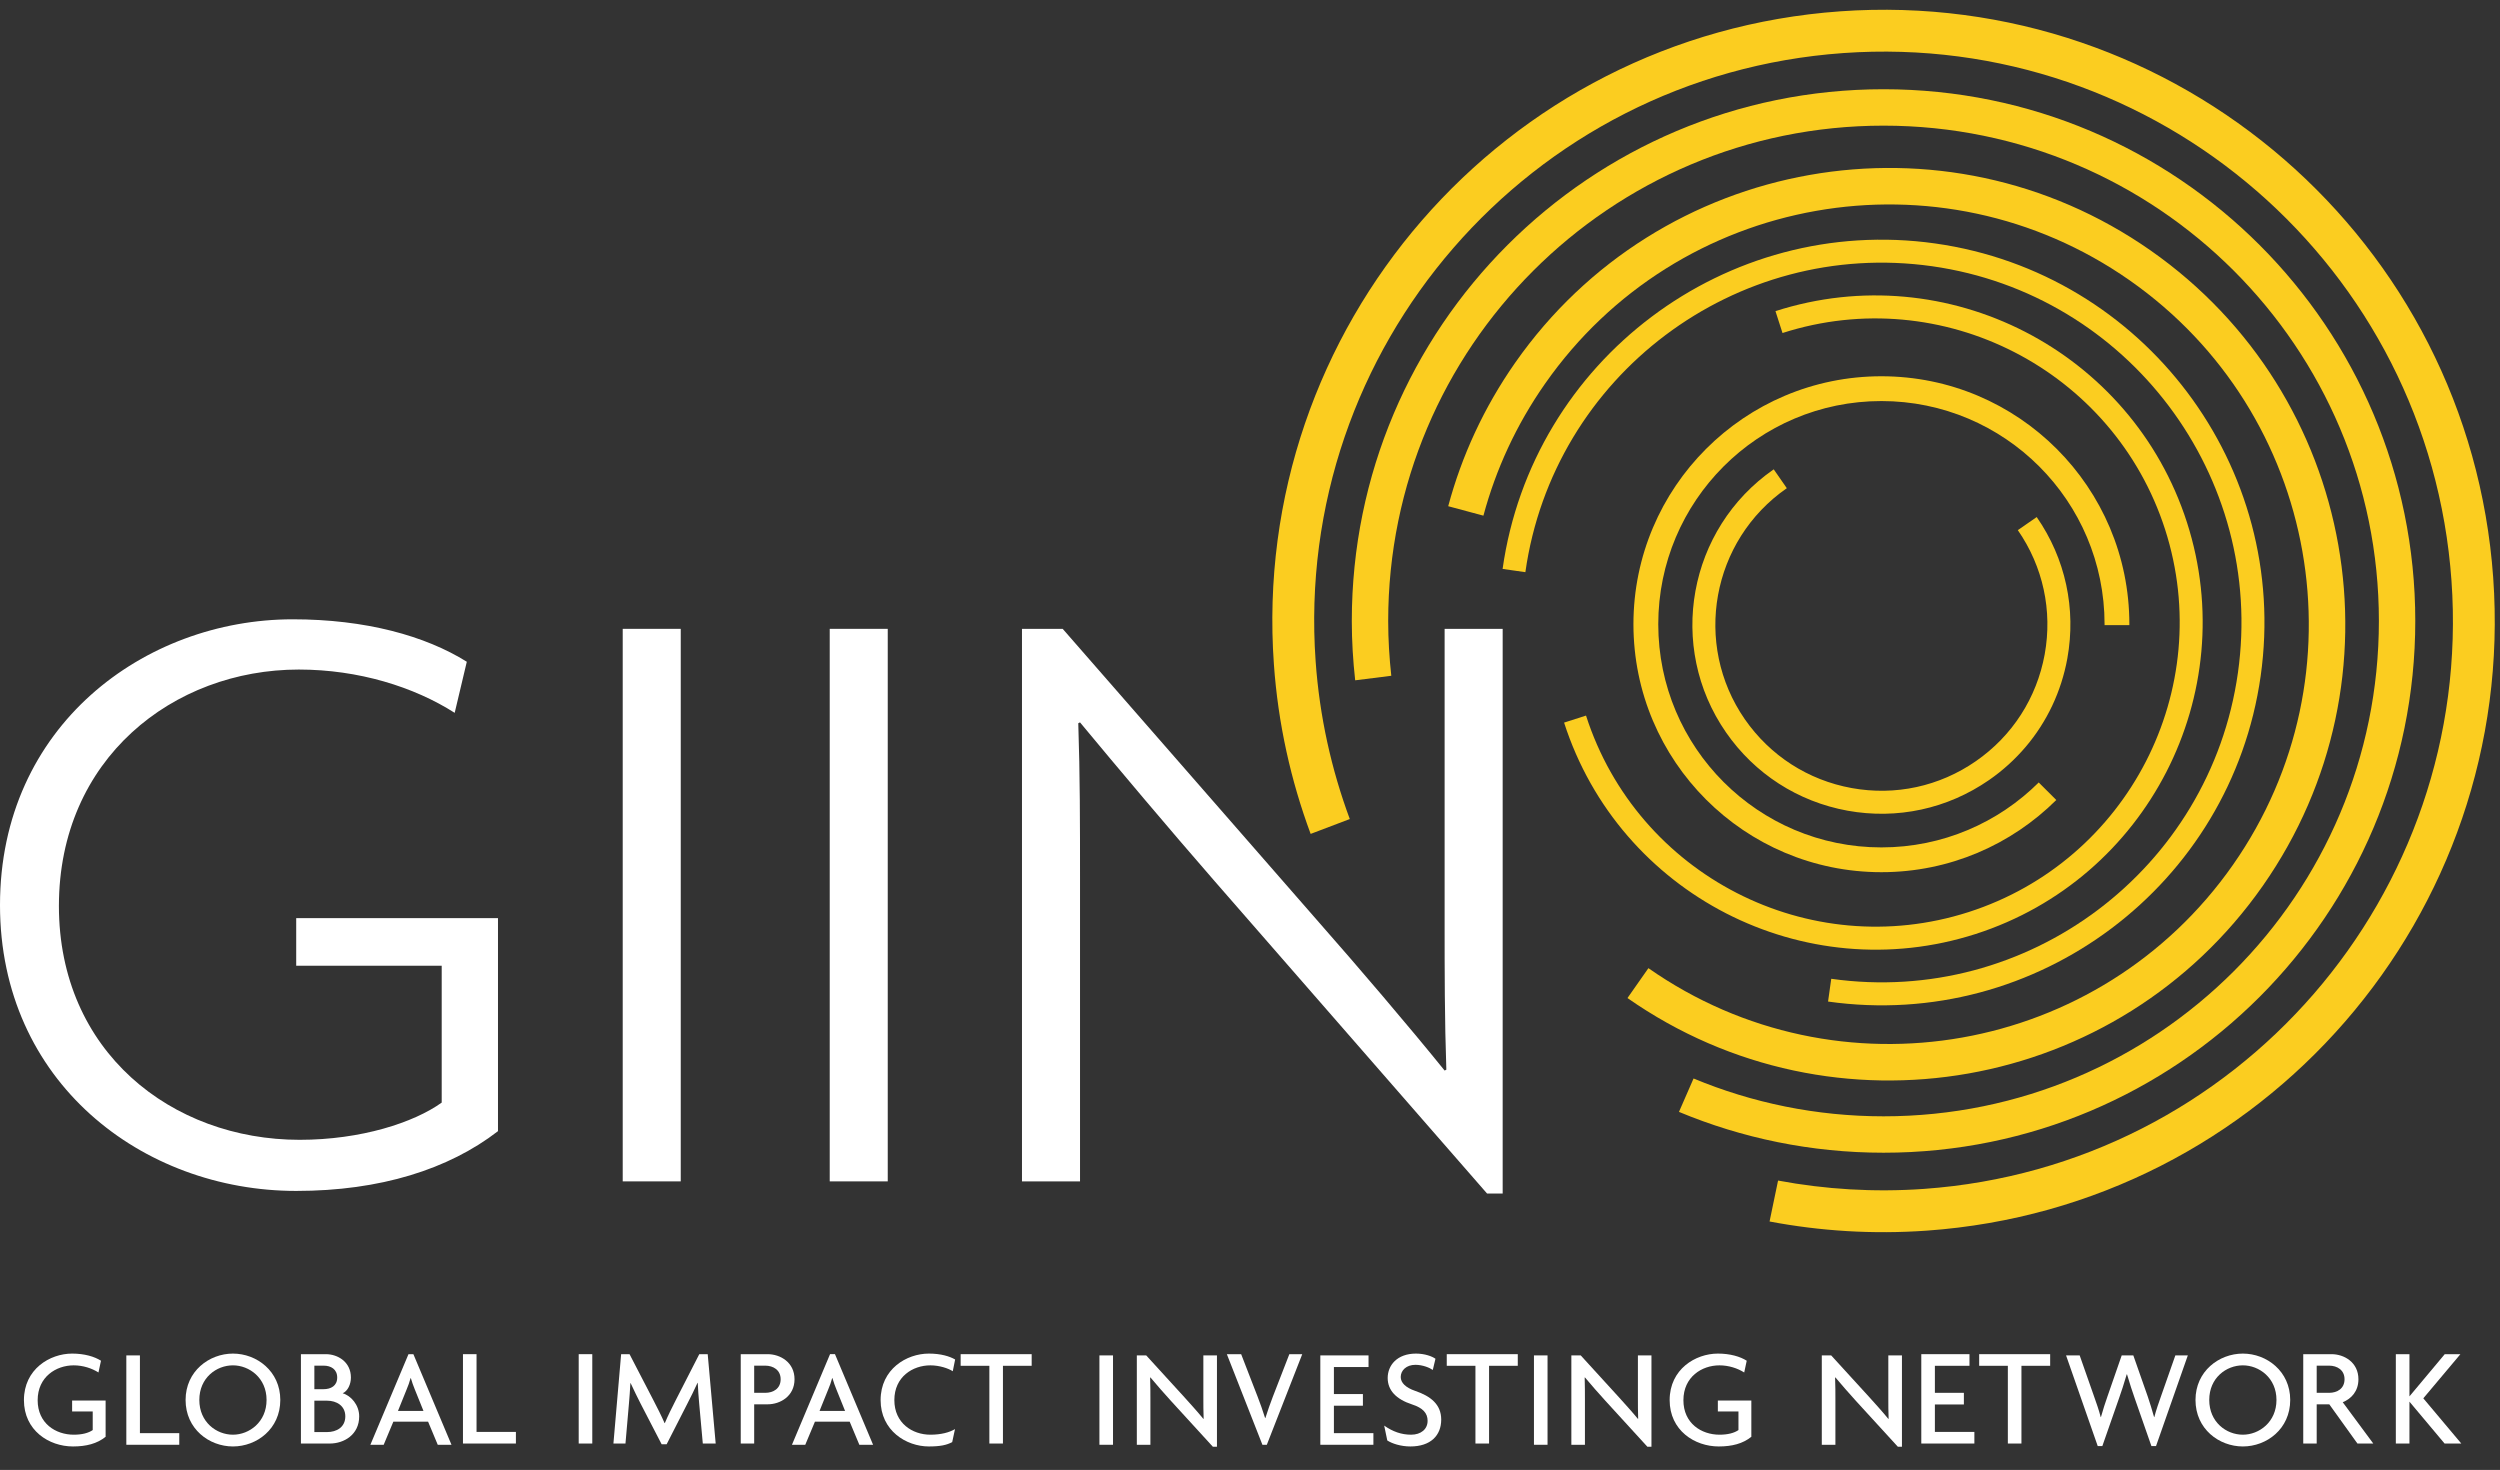
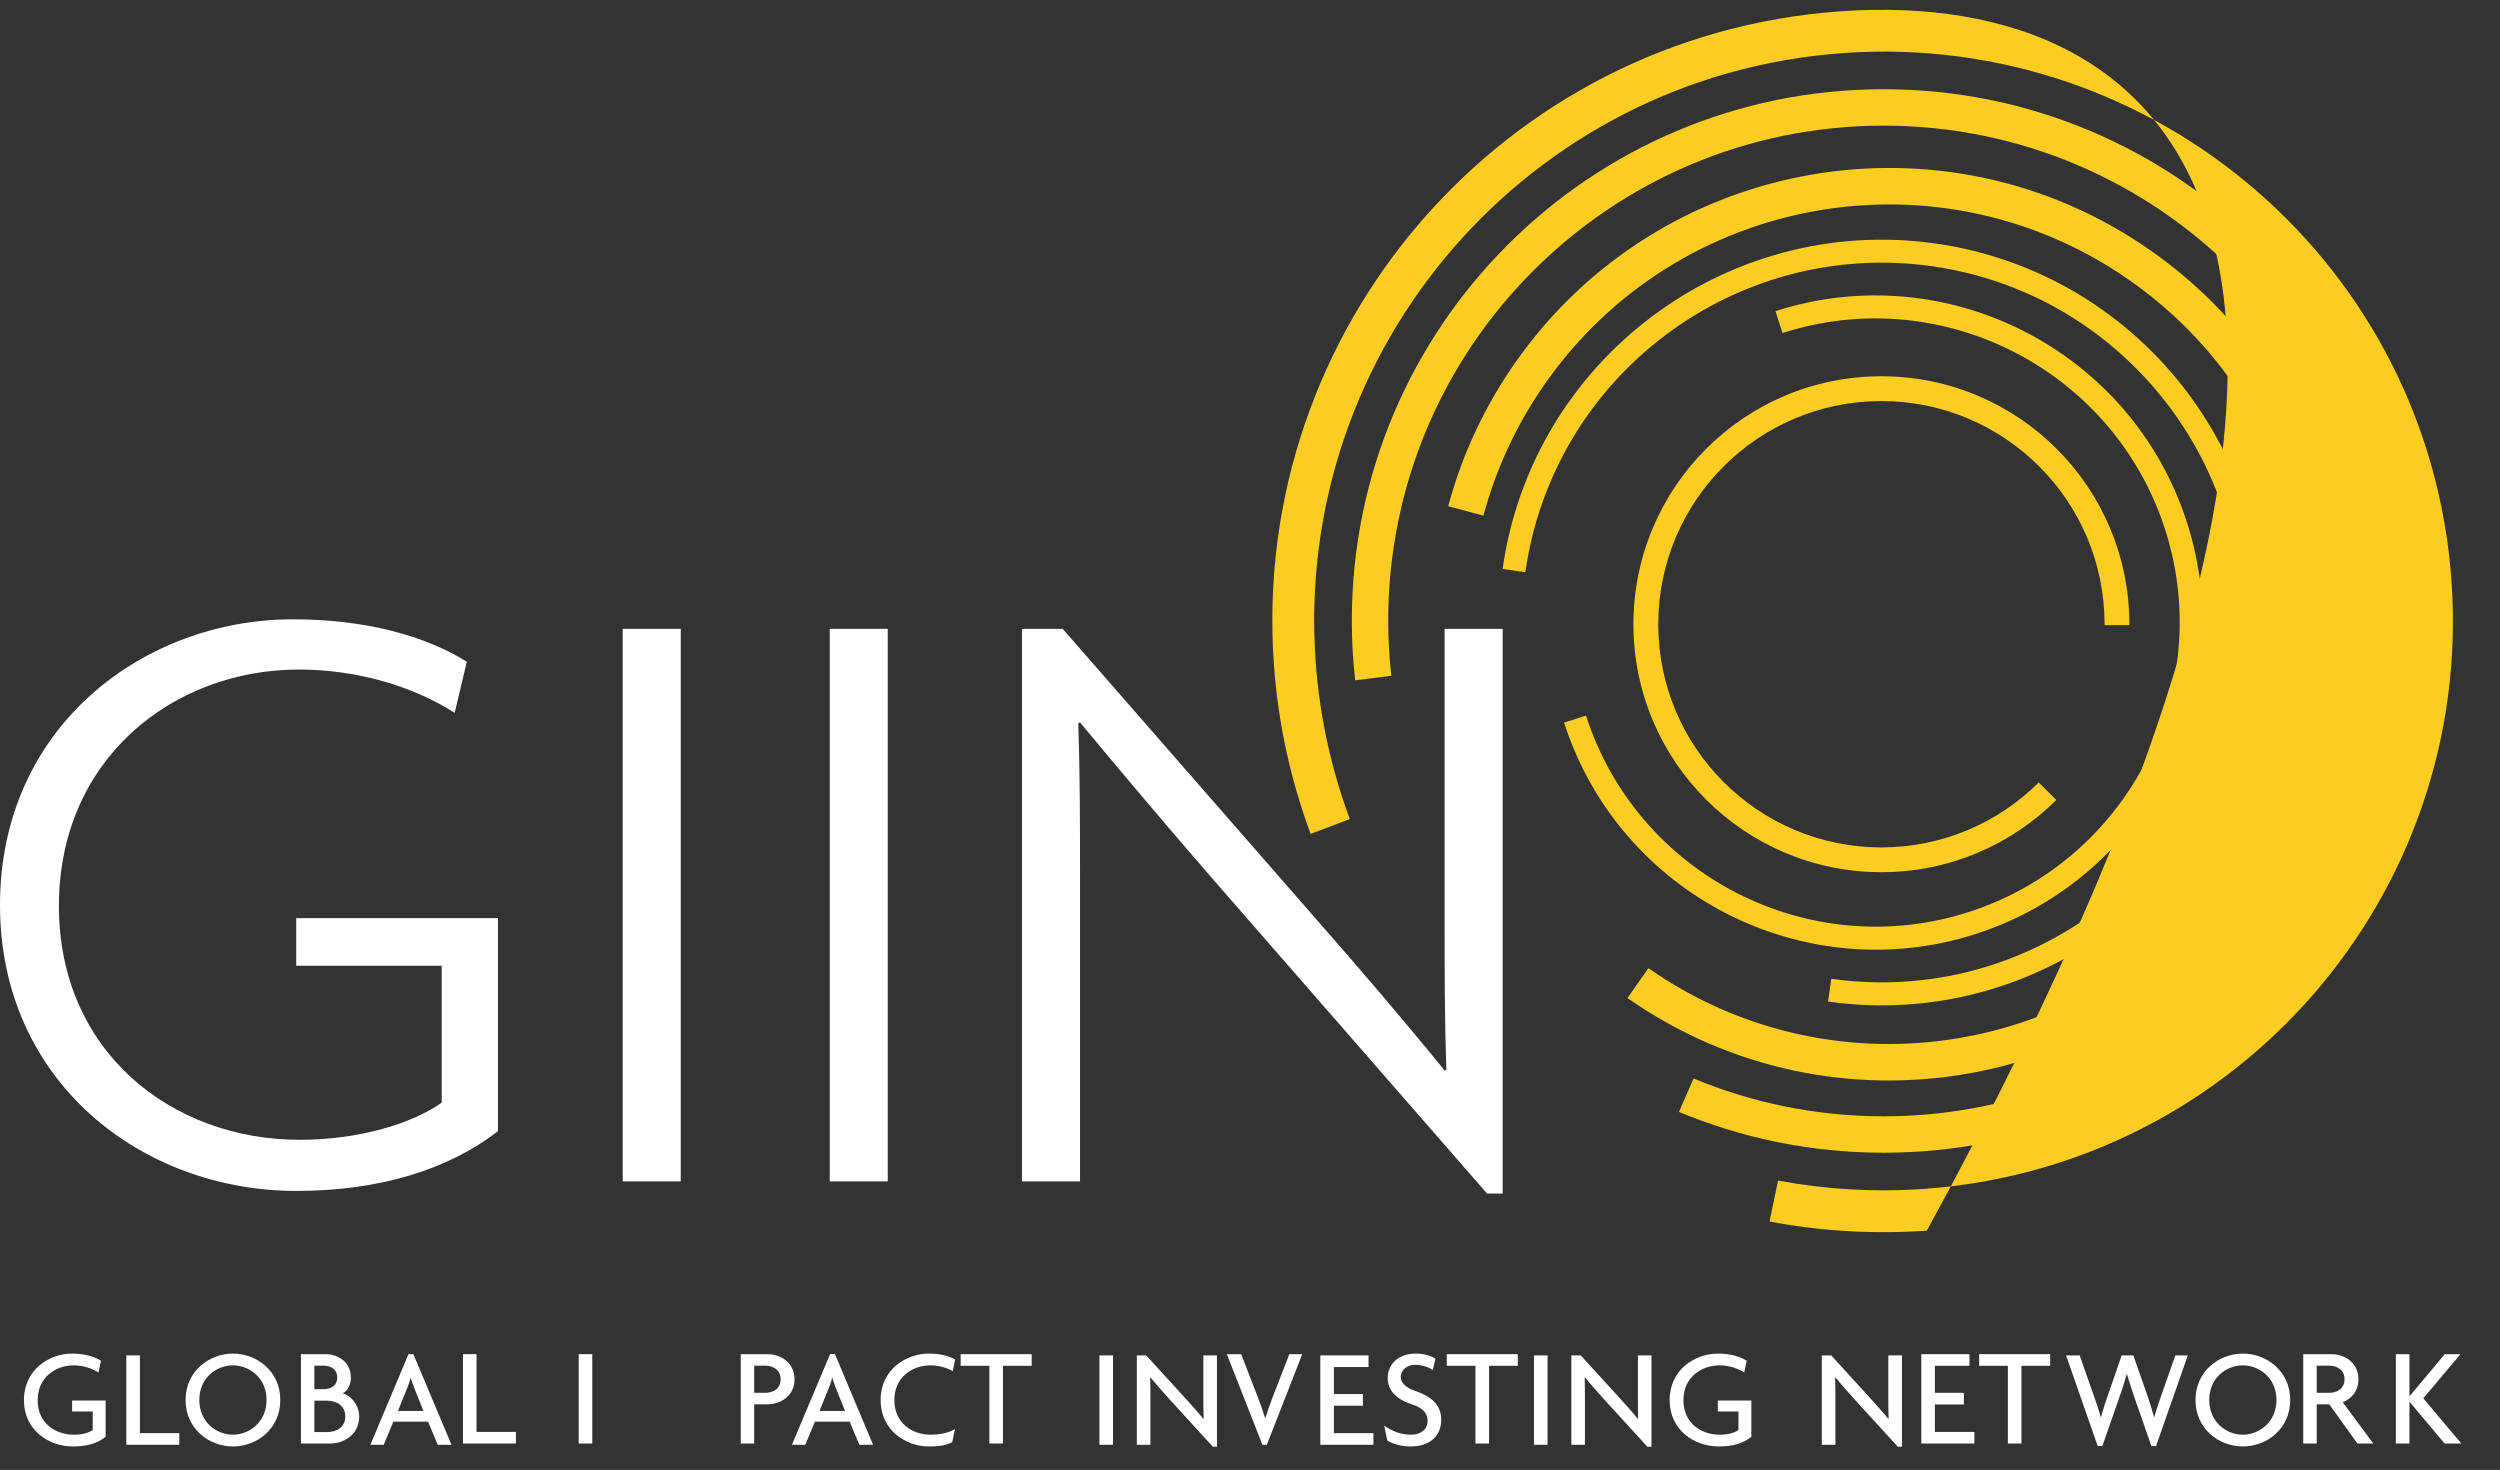
<svg xmlns="http://www.w3.org/2000/svg" width="216px" height="127px" viewBox="0 0 216 127" version="1.1">
  <rect x="0" y="0" width="216" height="127" fill="#333333" stroke="none" />
  <title>giin_logo_white</title>
  <desc>Created with Sketch.</desc>
  <defs />
  <g id="Page-1" stroke="none" stroke-width="1" fill="none" fill-rule="evenodd">
    <g id="giin_logo_white">
      <g id="giin">
        <g id="Group-4" transform="translate(109, 0)" fill="#FBCD20">
          <path d="M21.913,31.338 C19.2,35.217 17.284,39.416 16.125,43.736 L19.167,44.553 C20.236,40.575 21.997,36.714 24.498,33.144 C35.975,16.733 58.587,12.737 75,24.219 C91.412,35.702 95.41,58.312 83.928,74.723 C72.446,91.133 49.833,95.131 33.423,83.649 L31.614,86.231 C49.454,98.713 74.031,94.368 86.51,76.531 C98.992,58.693 94.646,34.115 76.805,21.635 C58.967,9.154 34.391,13.5 21.913,31.338" id="Fill-1" />
-           <path d="M1.064,57.393 C1.428,62.536 2.532,67.448 4.24,72.049 L7.622,70.765 C6.036,66.487 5.01,61.92 4.671,57.137 C2.747,30.037 23.156,6.509 50.253,4.585 C77.354,2.661 100.881,23.069 102.808,50.17 C104.731,77.266 84.325,100.795 57.223,102.721 C52.907,103.026 48.688,102.76 44.625,102.001 L43.89,105.537 C48.268,106.366 52.825,106.658 57.479,106.327 C86.569,104.26 108.479,79.003 106.413,49.913 C104.346,20.822 79.088,-1.088 50,0.978 C20.909,3.044 -1.002,28.301 1.064,57.393 Z" id="Fill-3" />
+           <path d="M1.064,57.393 C1.428,62.536 2.532,67.448 4.24,72.049 L7.622,70.765 C6.036,66.487 5.01,61.92 4.671,57.137 C2.747,30.037 23.156,6.509 50.253,4.585 C77.354,2.661 100.881,23.069 102.808,50.17 C104.731,77.266 84.325,100.795 57.223,102.721 C52.907,103.026 48.688,102.76 44.625,102.001 L43.89,105.537 C48.268,106.366 52.825,106.658 57.479,106.327 C104.346,20.822 79.088,-1.088 50,0.978 C20.909,3.044 -1.002,28.301 1.064,57.393 Z" id="Fill-3" />
          <path d="M67.145,67.605 C63.661,71.071 58.856,73.216 53.552,73.216 C42.903,73.216 34.274,64.582 34.274,53.934 C34.274,43.284 42.903,34.651 53.552,34.651 C64.203,34.651 72.835,43.284 72.835,53.934 C72.835,53.96 72.833,53.986 72.833,54.012 L74.973,54.012 C74.973,53.986 74.977,53.96 74.977,53.934 C74.977,42.102 65.385,32.509 53.552,32.509 C41.721,32.509 32.129,42.102 32.129,53.934 C32.129,65.766 41.721,75.357 53.552,75.357 C59.449,75.357 64.788,72.972 68.663,69.12 L67.145,67.605" id="Fill-6" />
          <path d="M53.739,7.71 C28.366,7.71 7.796,28.279 7.796,53.651 C7.796,55.385 7.901,57.094 8.088,58.779 L11.208,58.387 C11.038,56.831 10.94,55.252 10.94,53.653 C10.94,30.015 30.103,10.856 53.739,10.856 C77.375,10.856 96.536,30.015 96.536,53.653 C96.536,77.287 77.375,96.45 53.739,96.45 C47.92,96.45 42.376,95.283 37.323,93.181 L36.063,96.067 C41.506,98.337 47.477,99.595 53.739,99.595 C79.112,99.595 99.68,79.024 99.68,53.651 C99.68,28.279 79.112,7.71 53.739,7.71" id="Fill-5" />
          <path d="M48.944,86.534 C66.999,89.087 83.769,76.472 86.321,58.415 C88.875,40.36 76.266,23.592 58.208,21.036 C40.145,18.485 23.38,31.101 20.824,49.155 L22.792,49.436 C25.192,32.462 40.955,20.604 57.924,23.001 C74.896,25.406 86.753,41.163 84.356,58.135 C81.957,75.114 66.194,86.966 49.22,84.567 L48.944,86.534" id="Fill-51" />
          <path d="M40.142,78.917 C46.58,82.222 54.277,83.081 61.695,80.697 C76.529,75.929 84.72,59.975 79.956,45.142 C75.188,30.305 59.233,22.114 44.4,26.882 L45.008,28.773 C58.797,24.34 73.631,31.959 78.066,45.749 C82.496,59.543 74.879,74.369 61.088,78.803 C47.294,83.236 32.464,75.621 28.032,61.826 L26.137,62.433 C28.524,69.851 33.706,75.61 40.142,78.917" id="Fill-52" />
-           <path d="M66.028,64.519 C67.857,62.361 69.097,59.752 69.618,56.89 C70.393,52.599 69.46,48.26 66.972,44.674 L65.339,45.804 C67.522,48.955 68.346,52.764 67.661,56.539 C66.972,60.306 64.862,63.587 61.714,65.766 C58.567,67.949 54.754,68.773 50.984,68.088 C47.216,67.402 43.94,65.292 41.753,62.144 C37.252,55.642 38.875,46.688 45.381,42.18 L44.25,40.55 C36.846,45.681 34.994,55.876 40.124,63.275 C42.607,66.857 46.336,69.262 50.629,70.044 C54.923,70.822 59.262,69.881 62.849,67.399 C64.047,66.571 65.109,65.6 66.028,64.519" id="Fill-53" />
        </g>
        <path d="M25.592,102.896 C12.272,102.896 0,93.467 0,78.202 C0,62.713 12.496,53.508 25.293,53.508 C31.578,53.508 36.742,54.931 40.332,57.176 L39.285,61.59 C35.769,59.345 30.98,57.849 25.816,57.849 C14.966,57.849 5.09,65.556 5.09,78.276 C5.09,90.85 14.817,98.48 25.89,98.48 C31.204,98.48 35.769,96.985 38.163,95.264 L38.163,83.441 L25.592,83.441 L25.592,79.324 L43.026,79.324 L43.026,97.732 C38.762,101.026 32.851,102.896 25.592,102.896" id="Fill-47" fill="#FFFFFF" />
        <polygon id="Fill-48" fill="#FFFFFF" points="53.803 102.071 58.816 102.071 58.816 54.332 53.803 54.332" />
        <polygon id="Fill-49" fill="#FFFFFF" points="71.688 102.071 76.701 102.071 76.701 54.332 71.688 54.332" />
        <path d="M128.482,103.121 L104.987,76.182 C100.946,71.542 96.605,66.38 93.314,62.414 L93.163,62.488 C93.314,66.903 93.314,71.393 93.314,75.733 L93.314,102.071 L88.299,102.071 L88.299,54.332 L91.816,54.332 L113.964,79.699 C117.258,83.441 121.67,88.603 124.815,92.495 L124.964,92.42 C124.815,88.154 124.815,83.815 124.815,79.774 L124.815,54.332 L129.831,54.332 L129.831,103.121 L128.482,103.121" id="Fill-50" fill="#FFFFFF" />
      </g>
      <g id="Group" transform="translate(2, 116)" fill="#FFFFFF">
        <path d="M4.304,8.974 C2.223,8.974 0.068,7.585 0.068,4.969 C0.068,2.294 2.308,0.95 4.231,0.95 C5.297,0.95 6.156,1.206 6.725,1.566 L6.507,2.582 C5.938,2.221 5.176,1.966 4.364,1.966 C2.852,1.966 1.254,2.96 1.254,4.979 C1.254,6.977 2.803,7.958 4.376,7.958 C5.091,7.958 5.648,7.811 6.011,7.558 L6.011,5.948 L4.231,5.948 L4.231,5.006 L7.125,5.006 L7.125,8.139 C6.386,8.734 5.454,8.974 4.304,8.974" id="Fill-8" />
        <polyline id="Fill-9" points="8.915 8.828 8.915 1.107 10.089 1.107 10.089 7.824 13.489 7.824 13.489 8.828 8.915 8.828" />
        <path d="M18.127,1.966 C16.698,1.966 15.222,3.044 15.222,4.956 C15.222,6.87 16.698,7.958 18.127,7.958 C19.53,7.958 21.031,6.87 21.031,4.956 C21.031,3.044 19.53,1.966 18.127,1.966 Z M18.127,8.974 C16.069,8.974 14.035,7.461 14.035,4.956 C14.035,2.475 16.069,0.95 18.127,0.95 C20.184,0.95 22.218,2.475 22.218,4.956 C22.218,7.461 20.184,8.974 18.127,8.974 L18.127,8.974 Z" id="Fill-10" />
        <path d="M26.262,5.019 L25.161,5.019 L25.161,7.731 L26.262,7.731 C27.073,7.731 27.835,7.318 27.835,6.373 C27.835,5.454 27.073,5.019 26.262,5.019 Z M25.96,1.992 L25.161,1.992 L25.161,4.025 L25.96,4.025 C26.589,4.025 27.134,3.736 27.134,3.021 C27.134,2.297 26.589,1.992 25.96,1.992 Z M26.504,8.721 L24,8.721 L24,1 L26.153,1 C27.182,1 28.319,1.667 28.319,3.021 C28.319,3.589 28.053,4.184 27.606,4.379 C28.319,4.583 29.034,5.382 29.034,6.373 C29.034,7.971 27.703,8.721 26.504,8.721 L26.504,8.721 Z" id="Fill-12" />
        <path d="M33.826,4.013 C33.716,3.761 33.595,3.397 33.498,3.072 L33.474,3.072 C33.389,3.397 33.256,3.761 33.147,4.013 L32.385,5.904 L34.588,5.904 L33.826,4.013 Z M35.822,8.83 L34.987,6.833 L31.985,6.833 L31.15,8.83 L30,8.83 L33.293,1 L33.716,1 L37.009,8.83 L35.822,8.83 L35.822,8.83 Z" id="Fill-13" />
        <polyline id="Fill-14" points="38 8.721 38 1 39.173 1 39.173 7.717 42.574 7.717 42.574 8.721 38 8.721" />
        <polygon id="Fill-15" points="48 8.721 49.173 8.721 49.173 1 48 1" />
-         <path d="M58.722,8.721 L58.407,5.236 C58.36,4.717 58.31,4.051 58.286,3.482 L58.263,3.482 C58.02,4.025 57.645,4.779 57.39,5.272 L55.599,8.782 L55.164,8.782 L53.348,5.272 C53.082,4.766 52.755,4.074 52.489,3.505 L52.465,3.505 C52.441,4.101 52.38,4.779 52.344,5.236 L52.041,8.721 L51,8.721 L51.666,1 L52.392,1 L54.45,4.97 C54.765,5.574 55.164,6.363 55.418,6.955 L55.442,6.955 C55.685,6.363 56.06,5.612 56.387,4.97 L58.419,1 L59.146,1 L59.835,8.721 L58.722,8.721" id="Fill-16" />
        <path d="M64.117,1.992 L63.161,1.992 L63.161,4.34 L64.117,4.34 C64.807,4.34 65.448,3.979 65.448,3.167 C65.448,2.368 64.807,1.992 64.117,1.992 Z M64.323,5.333 L63.161,5.333 L63.161,8.721 L62,8.721 L62,1 L64.323,1 C65.413,1 66.647,1.702 66.647,3.167 C66.647,4.632 65.413,5.333 64.323,5.333 L64.323,5.333 Z" id="Fill-17" />
        <path d="M70.251,4.011 C70.141,3.759 70.02,3.395 69.923,3.07 L69.899,3.07 C69.815,3.395 69.682,3.759 69.573,4.011 L68.81,5.902 L71.013,5.902 L70.251,4.011 Z M72.247,8.828 L71.412,6.831 L68.411,6.831 L67.575,8.828 L66.425,8.828 L69.717,0.998 L70.141,0.998 L73.434,8.828 L72.247,8.828 L72.247,8.828 Z" id="Fill-18" />
        <path d="M80.319,2.475 C79.944,2.231 79.182,1.966 78.382,1.966 C76.87,1.966 75.272,2.946 75.272,4.969 C75.272,6.964 76.834,7.958 78.382,7.958 C79.302,7.958 80.028,7.763 80.512,7.474 L80.27,8.6 C79.786,8.853 79.241,8.974 78.25,8.974 C76.301,8.974 74.085,7.607 74.085,4.969 C74.085,2.294 76.325,0.95 78.25,0.95 C79.314,0.95 80.053,1.192 80.524,1.459 L80.319,2.475" id="Fill-20" />
        <polyline id="Fill-22" points="84.654 2.005 84.654 8.721 83.481 8.721 83.481 2.005 81 2.005 81 1 87.136 1 87.136 2.005 84.654 2.005" />
        <polygon id="Fill-23" points="92.99 8.828 94.164 8.828 94.164 1.107 92.99 1.107" />
        <path d="M102.793,9 L99.174,5.041 C98.594,4.411 97.928,3.638 97.395,3.008 L97.371,3.021 C97.395,3.722 97.395,4.375 97.395,4.956 L97.395,8.828 L96.222,8.828 L96.222,1.107 L97.033,1.107 L100.349,4.739 C100.796,5.236 101.499,6.009 101.97,6.591 L101.995,6.578 C101.97,5.986 101.97,5.32 101.97,4.761 L101.97,1.107 L103.145,1.107 L103.145,9 L102.793,9" id="Fill-25" />
        <path d="M107.452,8.832 L107.074,8.832 L104,1 L105.236,1 L106.661,4.681 C106.869,5.213 107.101,5.867 107.305,6.52 L107.328,6.52 C107.535,5.879 107.753,5.236 107.971,4.681 L109.399,1 L110.514,1 L107.452,8.832" id="Fill-27" />
        <polyline id="Fill-28" points="112.076 8.828 112.076 1.107 116.241 1.107 116.241 2.112 113.249 2.112 113.249 4.447 115.755 4.447 115.755 5.453 113.249 5.453 113.249 7.824 116.662 7.824 116.662 8.828 112.076 8.828" />
        <path d="M119.858,8.974 C119.023,8.974 118.26,8.72 117.861,8.455 L117.594,7.172 C118.332,7.692 119.085,7.958 119.919,7.958 C120.777,7.958 121.345,7.474 121.345,6.76 C121.345,6.093 120.936,5.646 120.004,5.343 C118.624,4.895 117.896,4.122 117.896,3.057 C117.896,1.978 118.696,0.95 120.342,0.95 C121.105,0.95 121.745,1.192 122.024,1.397 L121.793,2.365 C121.528,2.174 120.922,1.92 120.293,1.92 C119.507,1.92 119.023,2.404 119.023,2.972 C119.023,3.479 119.458,3.891 120.27,4.172 C121.611,4.628 122.521,5.343 122.521,6.653 C122.521,8.029 121.601,8.974 119.858,8.974" id="Fill-30" />
        <polyline id="Fill-32" points="126.655 2.005 126.655 8.721 125.478 8.721 125.478 2.005 123 2.005 123 1 129.136 1 129.136 2.005 126.655 2.005" />
        <polygon id="Fill-33" points="130.534 8.828 131.707 8.828 131.707 1.107 130.534 1.107" />
        <path d="M140.336,9 L136.718,5.041 C136.136,4.411 135.47,3.638 134.938,3.008 L134.916,3.021 C134.938,3.722 134.938,4.375 134.938,4.956 L134.938,8.828 L133.765,8.828 L133.765,1.107 L134.575,1.107 L137.889,4.739 C138.338,5.236 139.04,6.009 139.515,6.591 L139.537,6.578 C139.515,5.986 139.515,5.32 139.515,4.761 L139.515,1.107 L140.686,1.107 L140.686,9 L140.336,9" id="Fill-35" />
        <path d="M146.497,8.974 C144.416,8.974 142.258,7.585 142.258,4.969 C142.258,2.294 144.5,0.95 146.422,0.95 C147.488,0.95 148.349,1.206 148.917,1.566 L148.7,2.582 C148.13,2.221 147.368,1.966 146.556,1.966 C145.045,1.966 143.447,2.96 143.447,4.979 C143.447,6.977 144.997,7.958 146.569,7.958 C147.283,7.958 147.838,7.811 148.203,7.558 L148.203,5.948 L146.422,5.948 L146.422,5.006 L149.316,5.006 L149.316,8.139 C148.58,8.734 147.647,8.974 146.497,8.974" id="Fill-36" />
        <path d="M161.976,9 L158.355,5.041 C157.777,4.411 157.111,3.638 156.579,3.008 L156.552,3.021 C156.579,3.722 156.579,4.375 156.579,4.956 L156.579,8.828 L155.403,8.828 L155.403,1.107 L156.214,1.107 L159.531,4.739 C159.978,5.236 160.681,6.009 161.151,6.591 L161.177,6.578 C161.151,5.986 161.151,5.32 161.151,4.761 L161.151,1.107 L162.328,1.107 L162.328,9 L161.976,9" id="Fill-37" />
        <polyline id="Fill-39" points="164 8.721 164 1 168.163 1 168.163 2.005 165.174 2.005 165.174 4.34 167.679 4.34 167.679 5.346 165.174 5.346 165.174 7.717 168.586 7.717 168.586 8.721 164 8.721" />
        <polyline id="Fill-40" points="172.653 2.005 172.653 8.721 171.478 8.721 171.478 2.005 169 2.005 169 1 175.134 1 175.134 2.005 172.653 2.005" />
        <path d="M184.281,8.939 L183.881,8.939 L182.439,4.81 C182.234,4.219 182.017,3.576 181.774,2.742 L181.75,2.742 C181.506,3.576 181.289,4.229 181.085,4.81 L179.643,8.939 L179.243,8.939 L176.508,1.107 L177.684,1.107 L178.932,4.664 C179.109,5.175 179.341,5.804 179.5,6.434 L179.522,6.434 C179.692,5.804 179.9,5.187 180.081,4.664 L181.315,1.107 L182.319,1.107 L183.567,4.664 C183.734,5.162 183.939,5.804 184.112,6.434 L184.135,6.434 C184.291,5.814 184.535,5.149 184.702,4.664 L185.95,1.107 L187.028,1.107 L184.281,8.939" id="Fill-41" />
        <path d="M191.783,1.966 C190.354,1.966 188.879,3.044 188.879,4.956 C188.879,6.87 190.354,7.958 191.783,7.958 C193.186,7.958 194.687,6.87 194.687,4.956 C194.687,3.044 193.186,1.966 191.783,1.966 Z M191.783,8.974 C189.723,8.974 187.691,7.461 187.691,4.956 C187.691,2.475 189.723,0.95 191.783,0.95 C193.841,0.95 195.875,2.475 195.875,4.956 C195.875,7.461 193.841,8.974 191.783,8.974 L191.783,8.974 Z" id="Fill-43" />
        <path d="M199.237,1.992 L198.162,1.992 L198.162,4.34 L199.237,4.34 C199.929,4.34 200.568,3.979 200.568,3.167 C200.568,2.368 199.929,1.992 199.237,1.992 Z M201.682,8.721 L199.251,5.333 L198.162,5.333 L198.162,8.721 L197,8.721 L197,1 L199.445,1 C200.533,1 201.768,1.702 201.768,3.167 C201.768,4.196 201.163,4.849 200.413,5.153 L203.051,8.721 L201.682,8.721 L201.682,8.721 Z" id="Fill-45" />
        <polyline id="Fill-46" points="209.212 8.721 206.176 5.103 206.176 8.721 205 8.721 205 1 206.176 1 206.176 4.646 209.226 1 210.58 1 207.374 4.815 210.656 8.721 209.212 8.721" />
      </g>
    </g>
  </g>
</svg>